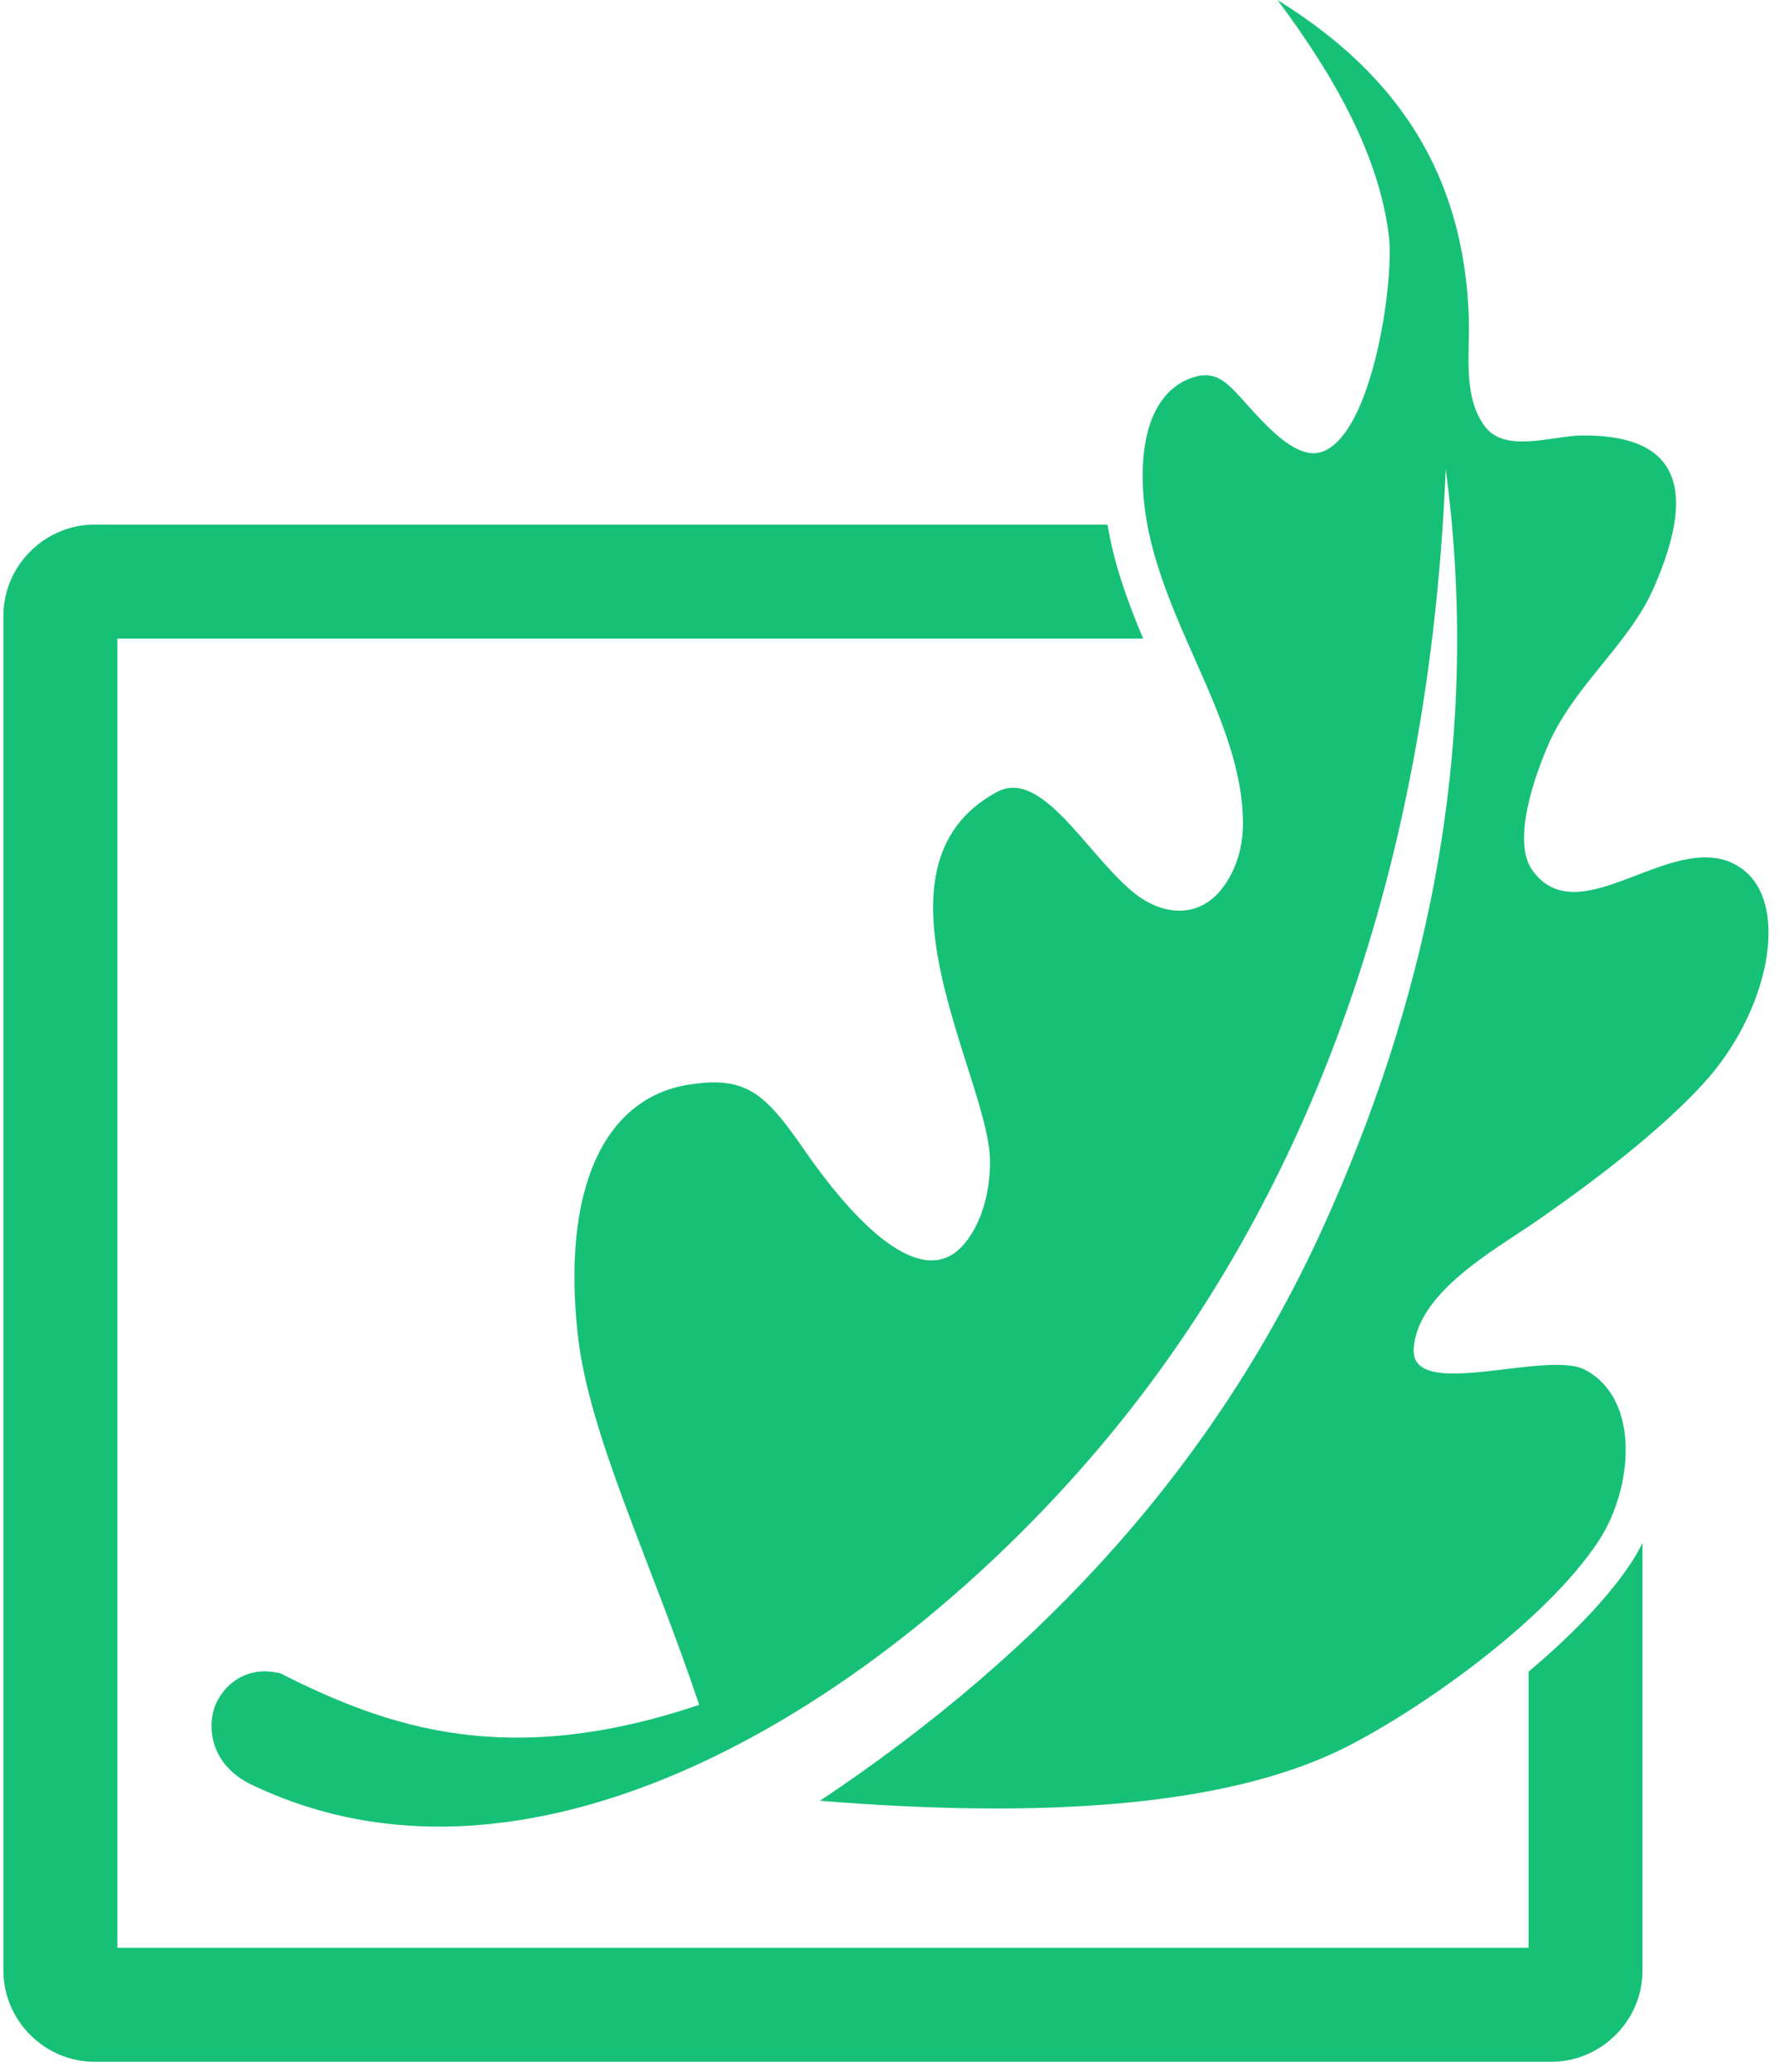
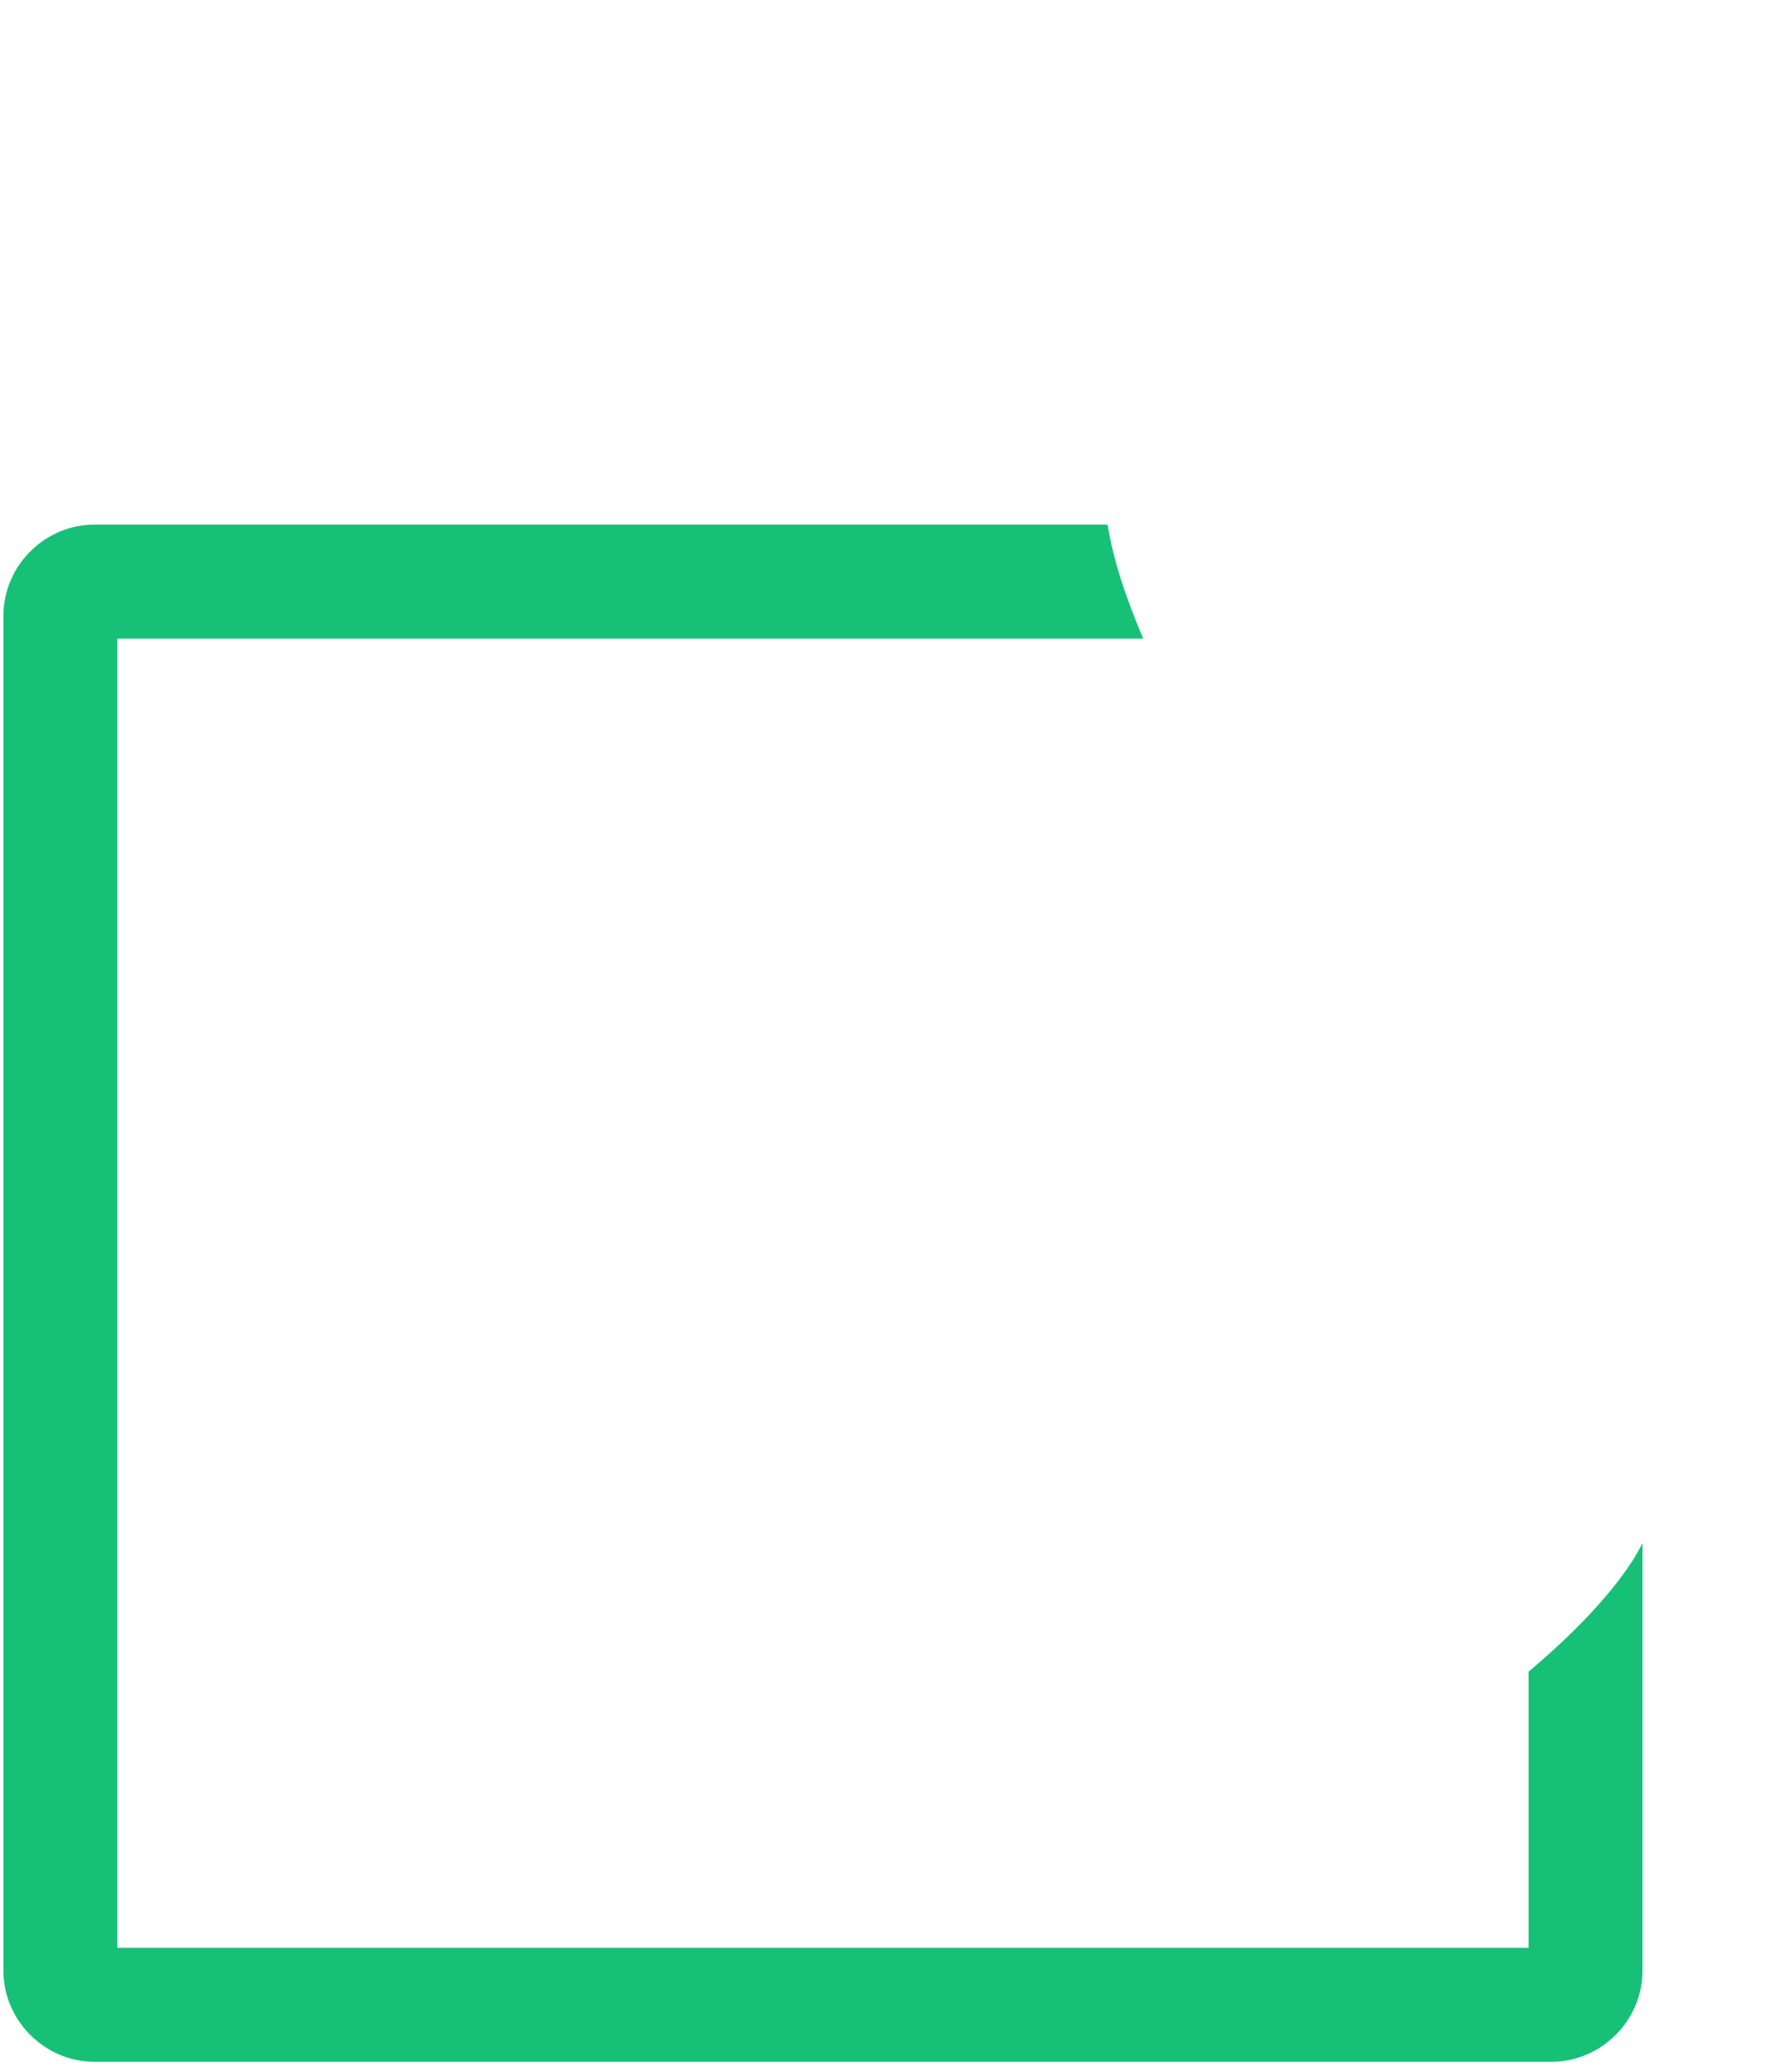
<svg xmlns="http://www.w3.org/2000/svg" width="128" height="149" viewBox="0 0 128 149" fill="none">
  <path fill-rule="evenodd" clip-rule="evenodd" d="M6.809 37.721H79.687C80.124 40.382 81.01 42.929 82.055 45.445C82.12 45.602 82.186 45.76 82.254 45.919H8.442V140.06H109.981V120.203C113.021 117.651 115.722 114.89 117.416 112.295C117.69 111.873 117.945 111.423 118.179 110.953V141.693C118.179 143.489 117.442 145.129 116.255 146.318L116.239 146.333C115.05 147.521 113.411 148.259 111.614 148.259H6.809C5.012 148.259 3.374 147.521 2.185 146.333L2.168 146.318C0.981 145.129 0.244 143.489 0.244 141.693V44.286C0.244 42.489 0.981 40.851 2.168 39.661L2.185 39.646C3.374 38.459 5.012 37.721 6.809 37.721Z" fill="#16C177" />
-   <path fill-rule="evenodd" clip-rule="evenodd" d="M17.877 128.223C38.831 138.49 64.594 121.72 79.923 103.108C92.23 88.165 102.701 65.885 104.021 33.741C106.803 54.557 102.175 72.874 95.213 88.215C87.564 105.067 75.265 118.666 58.996 129.488C75.249 130.807 88.151 129.859 96.473 125.816C101.483 123.383 111.092 116.831 115.055 110.754C117.46 107.067 118.09 100.623 114.035 98.494C111.272 97.043 101.495 100.81 101.717 97.002C101.958 92.898 107.642 89.827 110.632 87.751C115.985 84.035 119.901 80.792 122.494 77.989C127.288 72.806 128.843 65.044 125.355 62.484C120.745 59.101 113.697 67.447 110.241 62.558C108.973 60.766 109.964 56.956 111.31 53.756C113.182 49.312 117.164 46.421 118.983 42.283C120.322 39.236 120.791 36.915 120.518 35.209C120.072 32.425 117.648 31.283 113.818 31.313C111.755 31.329 108.333 32.603 106.868 30.702C105.207 28.542 105.772 25.314 105.68 22.773C105.531 18.565 104.637 14.959 103.149 11.838C100.748 6.802 96.795 3.027 91.918 0C96.118 5.624 99.24 11.274 99.933 16.978C100.318 20.141 98.792 31.196 95.12 32.49C93.99 32.888 92.626 32.091 91.126 30.583C88.673 28.161 88.014 26.402 85.762 27.164C83.816 27.823 82.038 29.995 82.229 34.929C82.573 43.78 89.517 51.288 89.428 59.366C89.403 61.697 88.43 63.381 87.638 64.233C85.926 66.075 83.457 65.754 81.499 64.128C78.142 61.343 74.948 55.224 71.734 56.948C61.72 62.316 71.181 77.541 71.231 83.452C71.259 86.927 69.849 89.257 68.704 90.082C65.084 92.689 59.654 85.273 57.82 82.619C54.996 78.534 53.627 77.364 49.577 77.992C43.46 78.939 40.425 85.504 41.566 95.936C42.355 103.16 46.791 112.124 50.307 122.59C36.613 127.199 28.028 124.298 20.175 120.325C17.361 119.636 15.759 121.623 15.377 122.939C14.993 124.255 15.114 126.746 17.877 128.223V128.223Z" fill="#16C177" />
</svg>